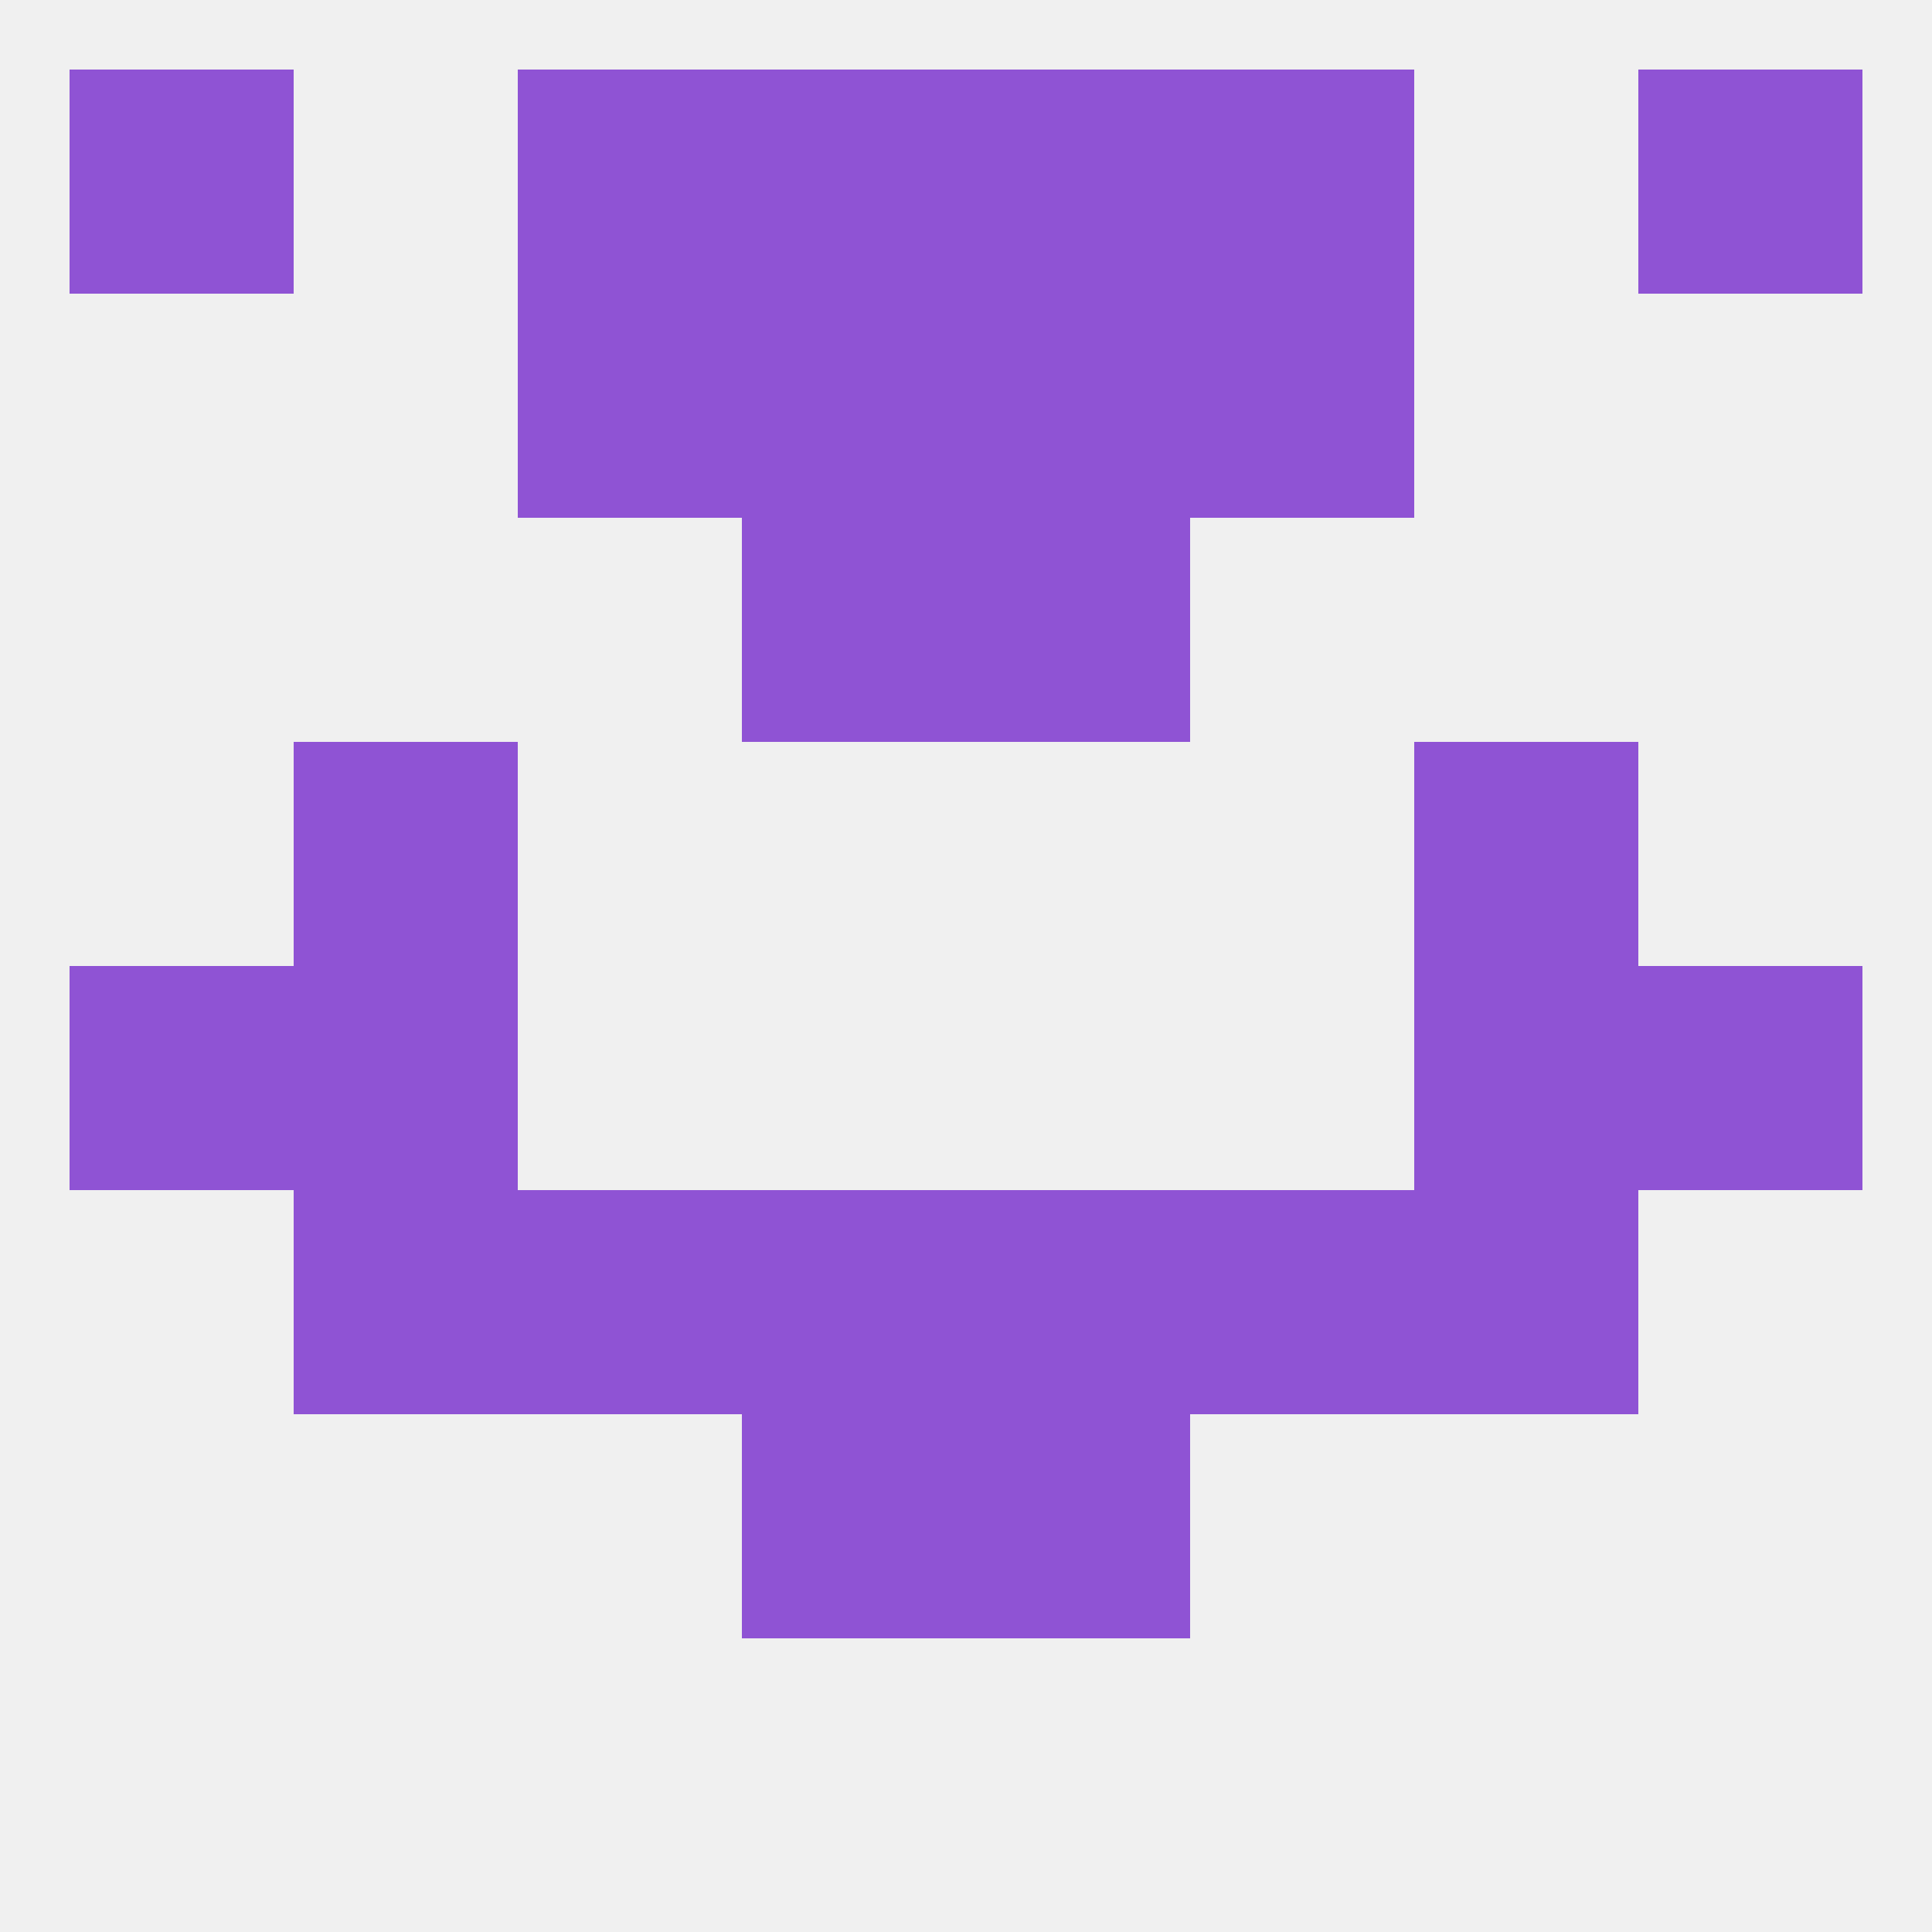
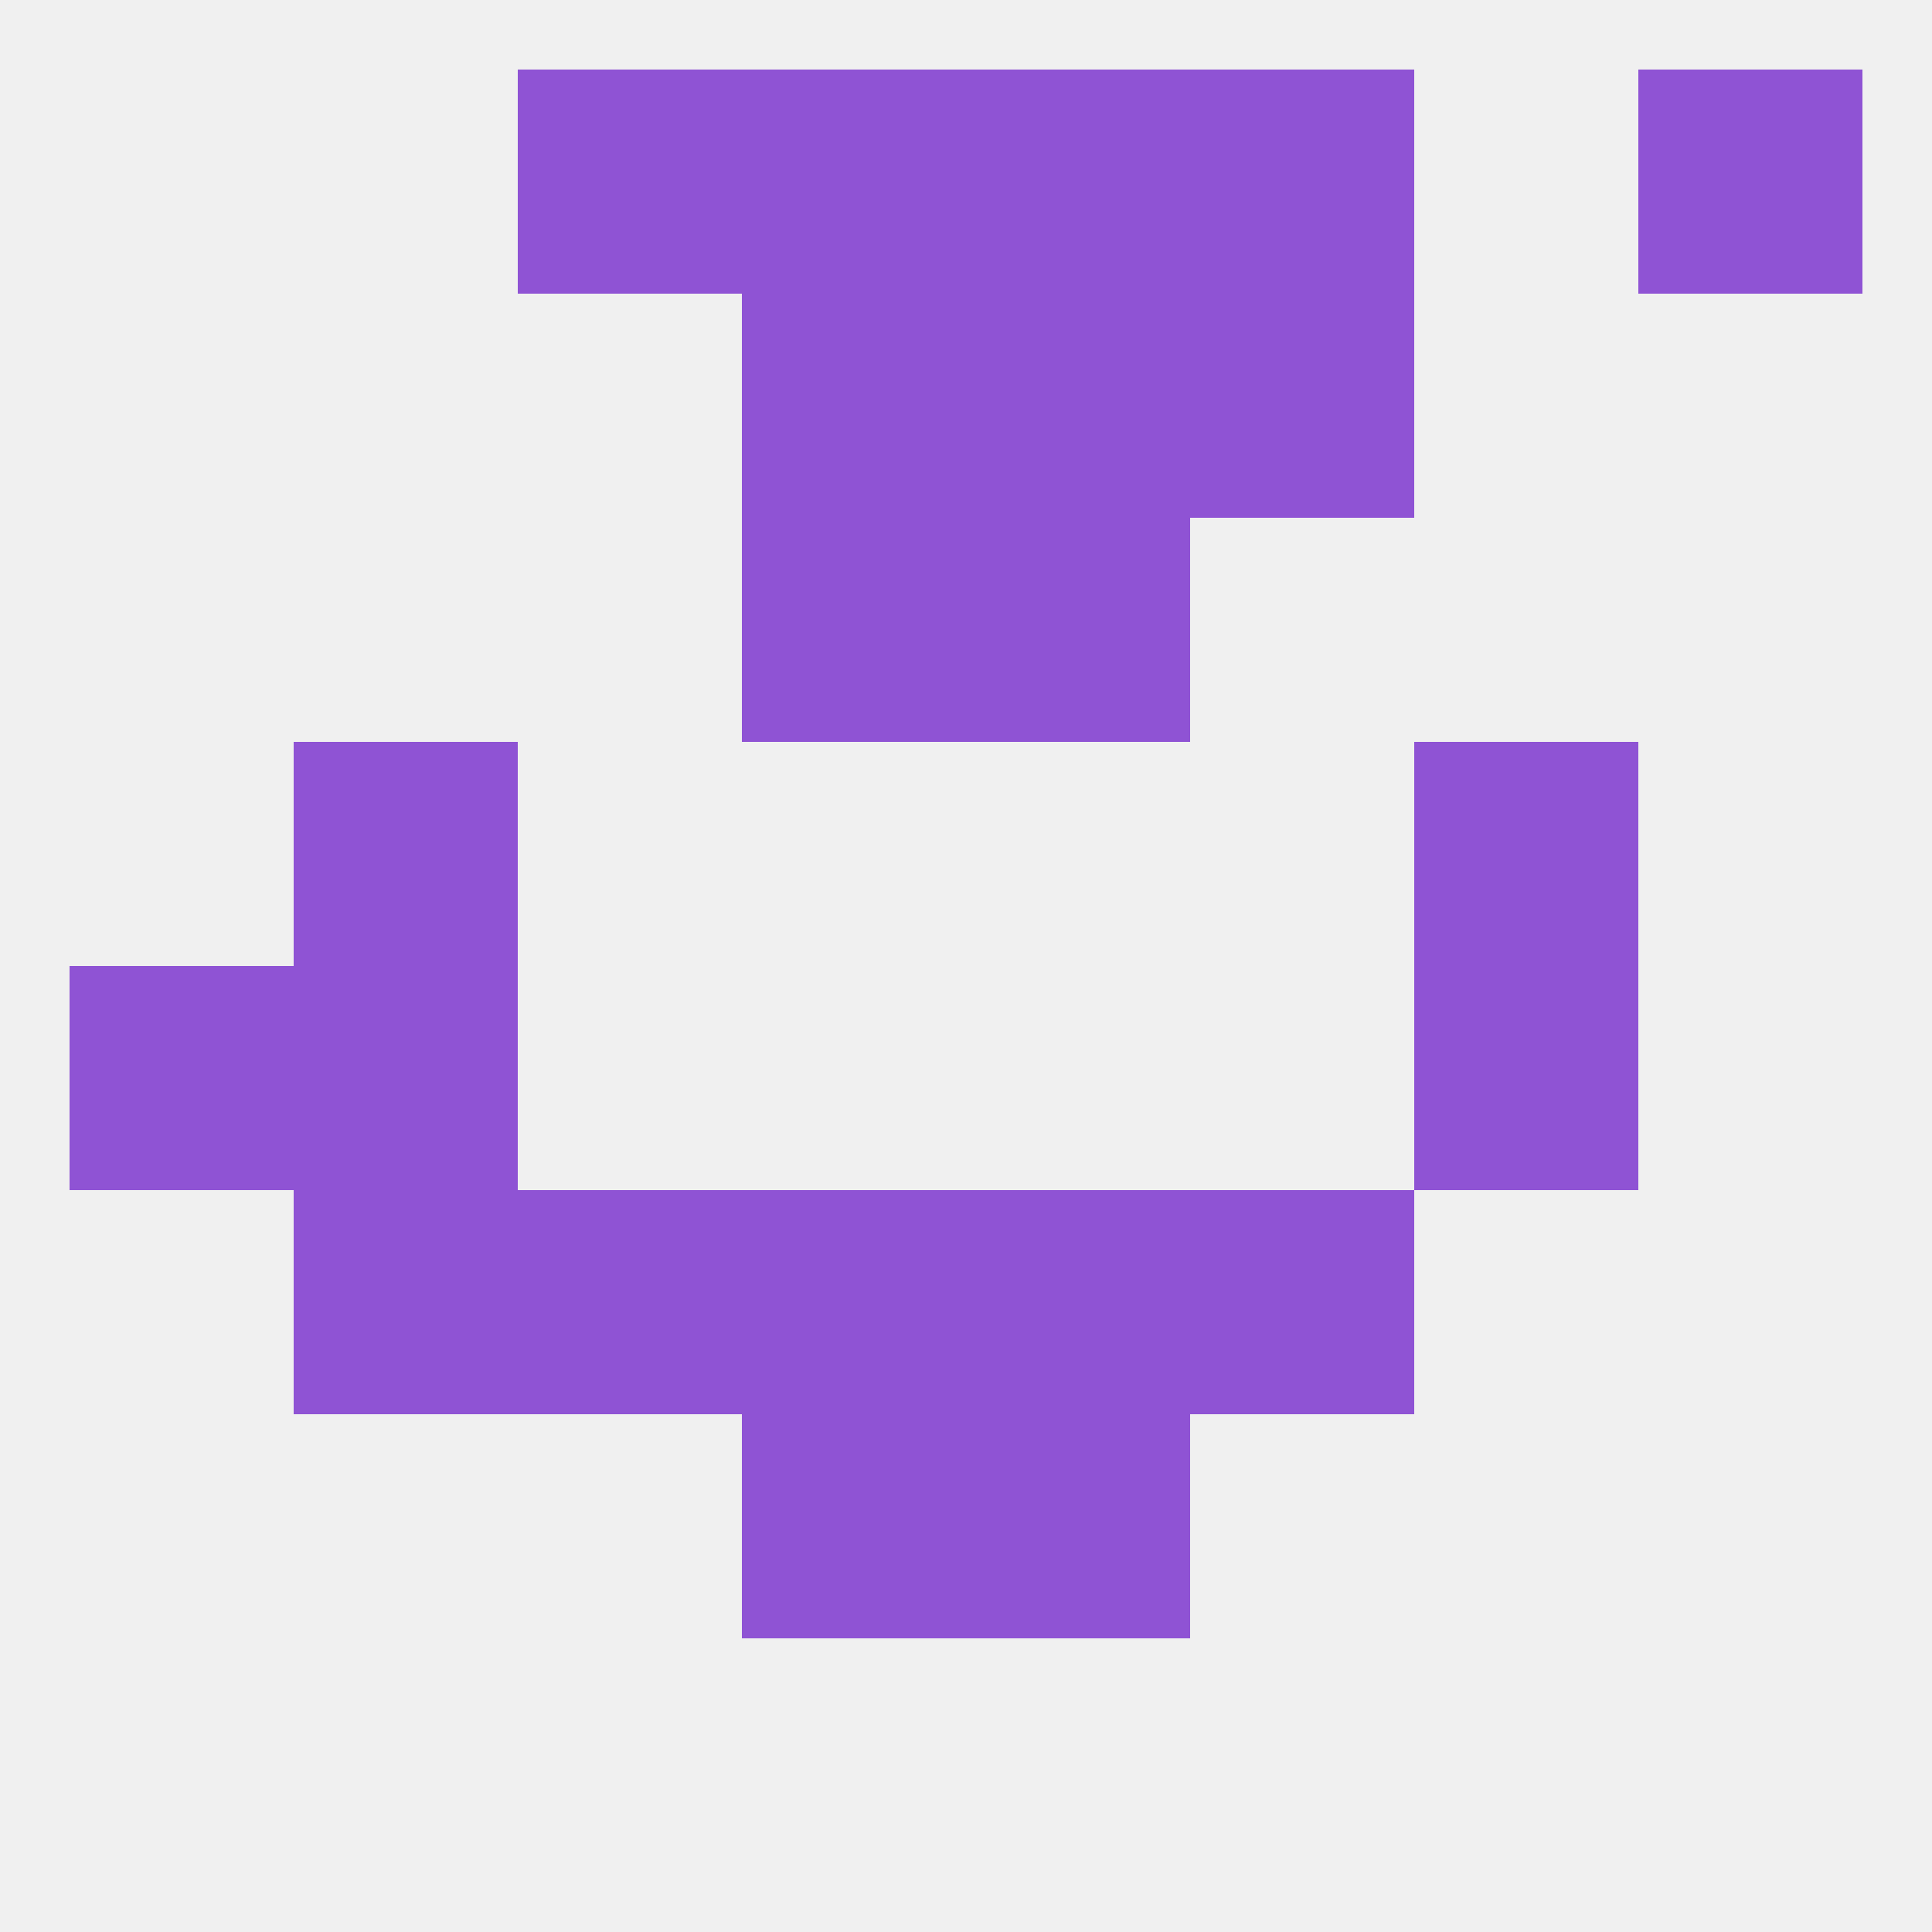
<svg xmlns="http://www.w3.org/2000/svg" version="1.1" baseprofile="full" width="250" height="250" viewBox="0 0 250 250">
  <rect width="100%" height="100%" fill="rgba(240,240,240,255)" />
  <rect x="38" y="96" width="29" height="29" fill="rgba(143,83,212,255)" />
  <rect x="183" y="96" width="29" height="29" fill="rgba(143,83,212,255)" />
  <rect x="154" y="9" width="29" height="29" fill="rgba(143,83,212,255)" />
-   <rect x="9" y="9" width="29" height="29" fill="rgba(143,83,212,255)" />
  <rect x="212" y="9" width="29" height="29" fill="rgba(143,83,212,255)" />
  <rect x="96" y="9" width="29" height="29" fill="rgba(143,83,212,255)" />
  <rect x="125" y="9" width="29" height="29" fill="rgba(143,83,212,255)" />
  <rect x="67" y="9" width="29" height="29" fill="rgba(143,83,212,255)" />
  <rect x="96" y="67" width="29" height="29" fill="rgba(143,83,212,255)" />
  <rect x="125" y="67" width="29" height="29" fill="rgba(143,83,212,255)" />
  <rect x="96" y="38" width="29" height="29" fill="rgba(143,83,212,255)" />
  <rect x="125" y="38" width="29" height="29" fill="rgba(143,83,212,255)" />
-   <rect x="67" y="38" width="29" height="29" fill="rgba(143,83,212,255)" />
  <rect x="154" y="38" width="29" height="29" fill="rgba(143,83,212,255)" />
-   <rect x="212" y="125" width="29" height="29" fill="rgba(143,83,212,255)" />
  <rect x="38" y="125" width="29" height="29" fill="rgba(143,83,212,255)" />
  <rect x="183" y="125" width="29" height="29" fill="rgba(143,83,212,255)" />
  <rect x="9" y="125" width="29" height="29" fill="rgba(143,83,212,255)" />
  <rect x="125" y="154" width="29" height="29" fill="rgba(143,83,212,255)" />
  <rect x="38" y="154" width="29" height="29" fill="rgba(143,83,212,255)" />
-   <rect x="183" y="154" width="29" height="29" fill="rgba(143,83,212,255)" />
  <rect x="67" y="154" width="29" height="29" fill="rgba(143,83,212,255)" />
  <rect x="154" y="154" width="29" height="29" fill="rgba(143,83,212,255)" />
  <rect x="96" y="154" width="29" height="29" fill="rgba(143,83,212,255)" />
  <rect x="96" y="183" width="29" height="29" fill="rgba(143,83,212,255)" />
  <rect x="125" y="183" width="29" height="29" fill="rgba(143,83,212,255)" />
</svg>